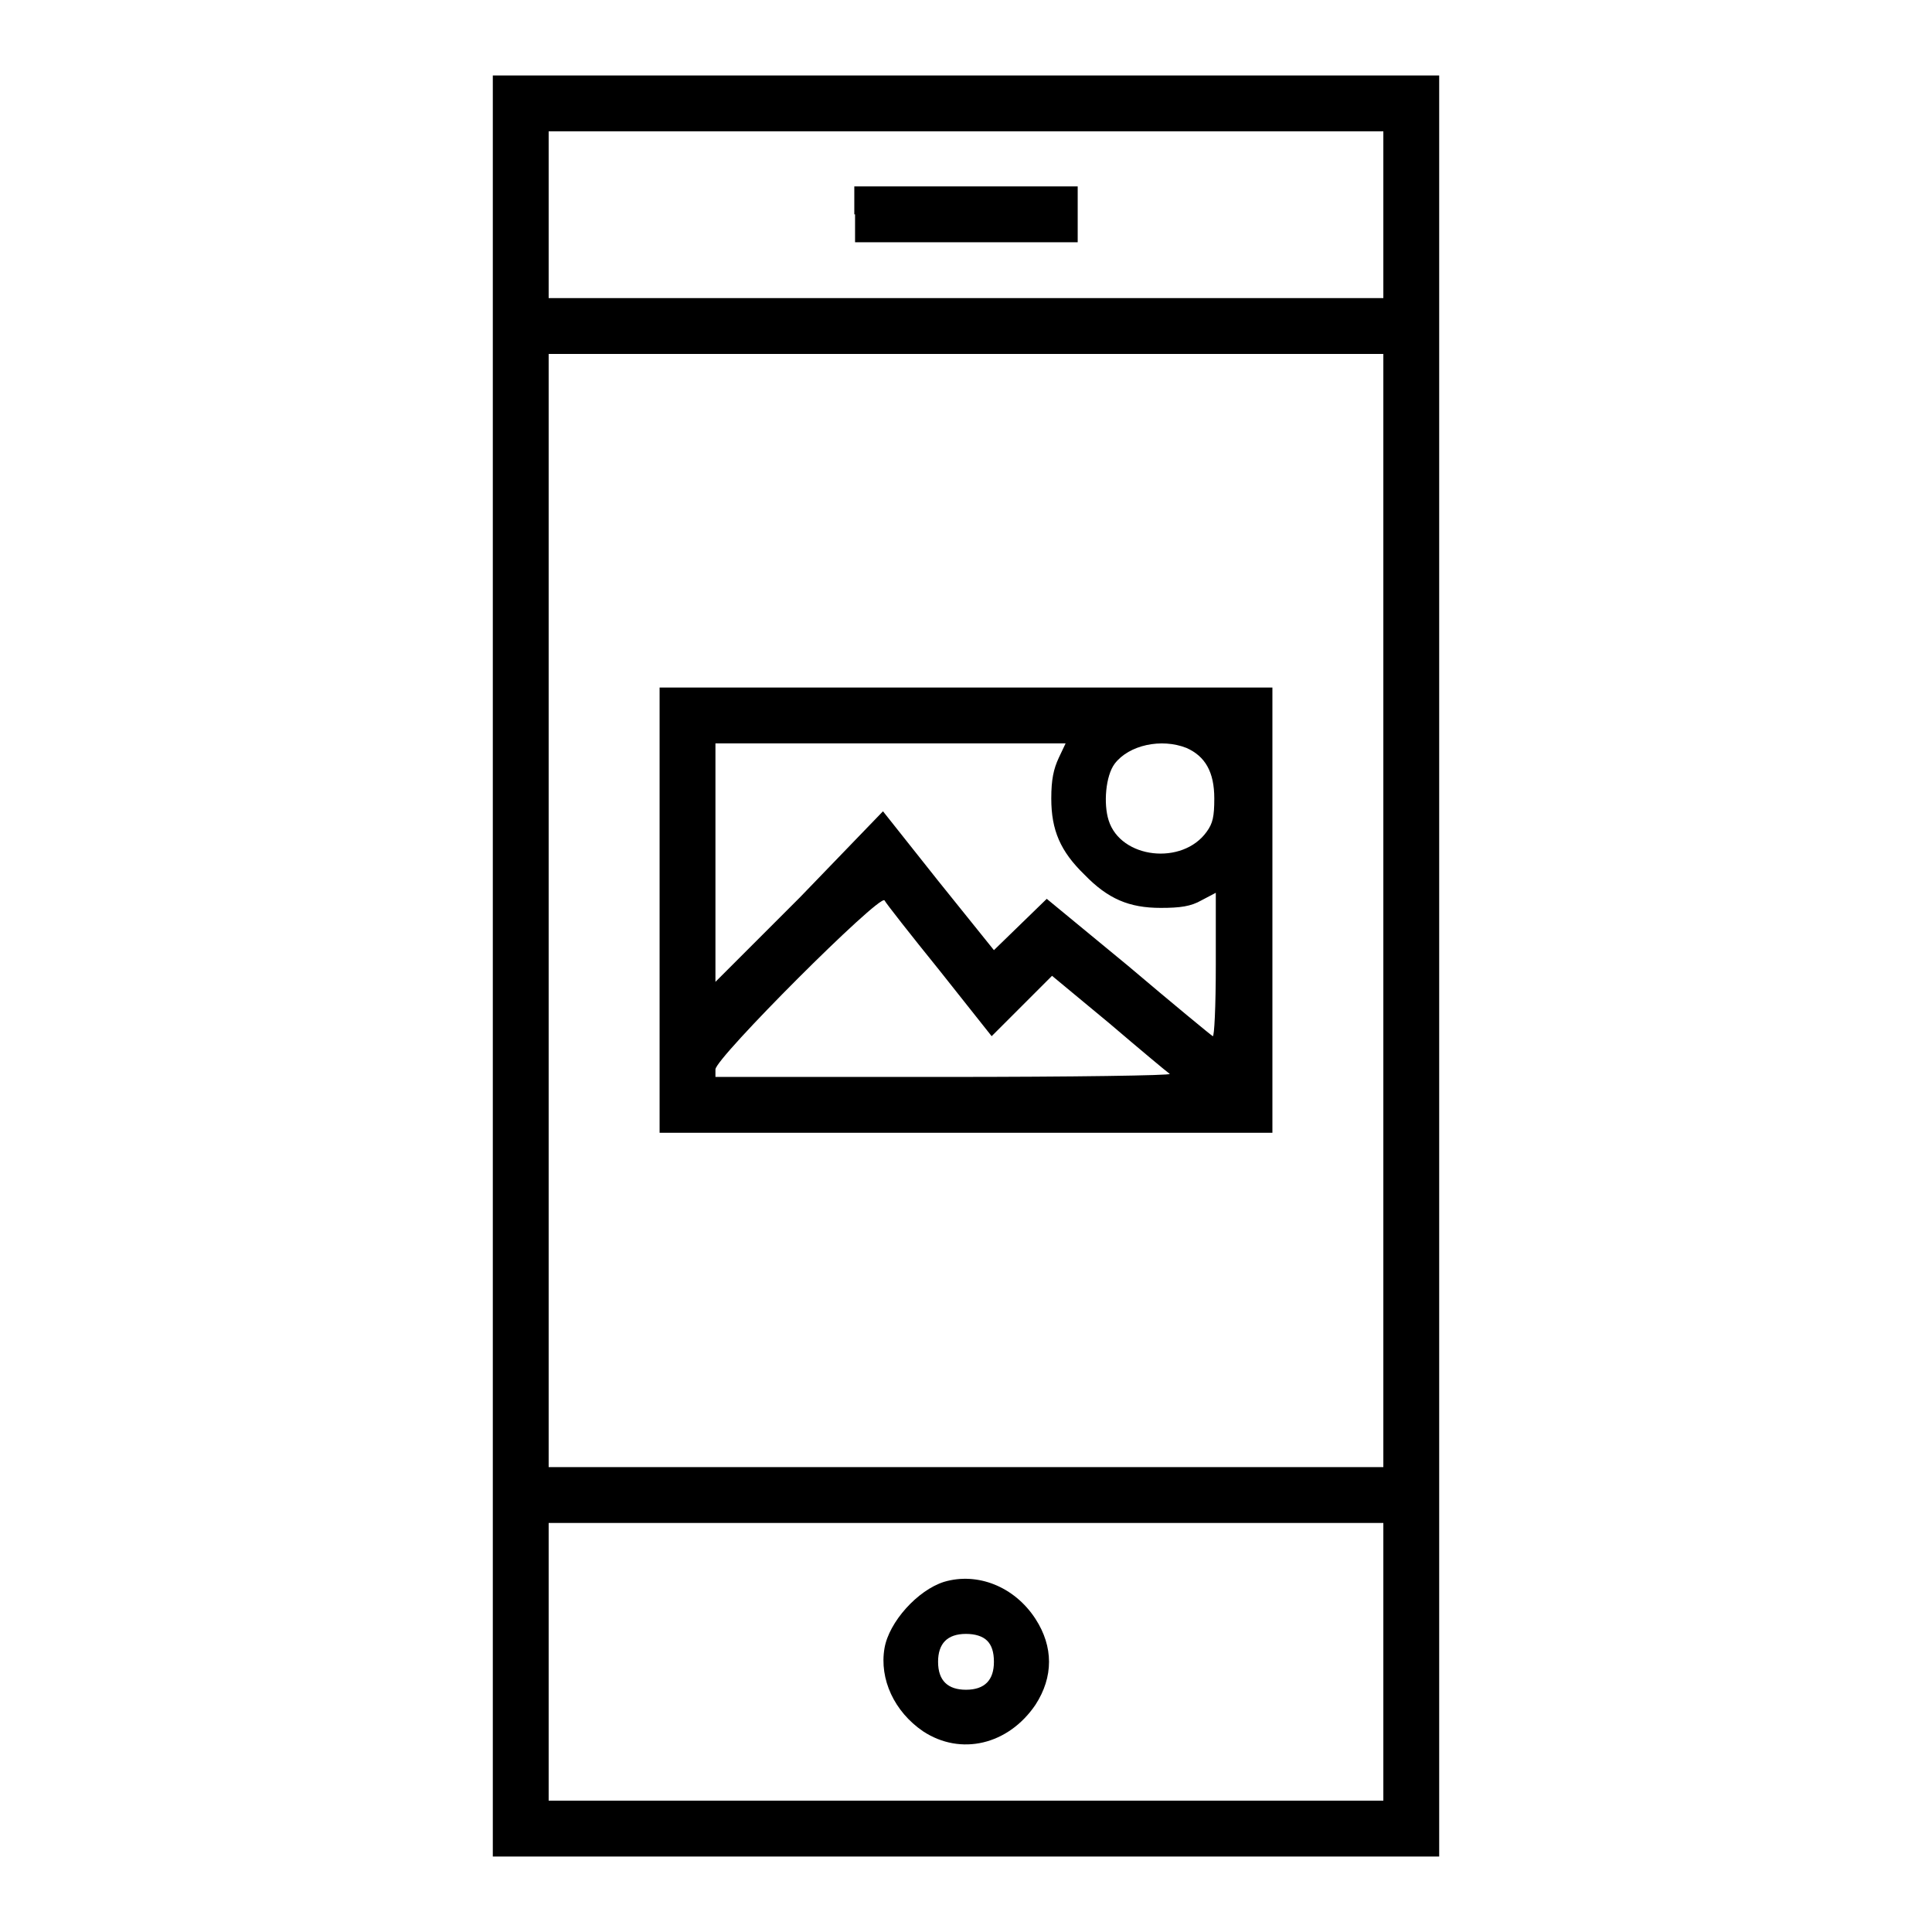
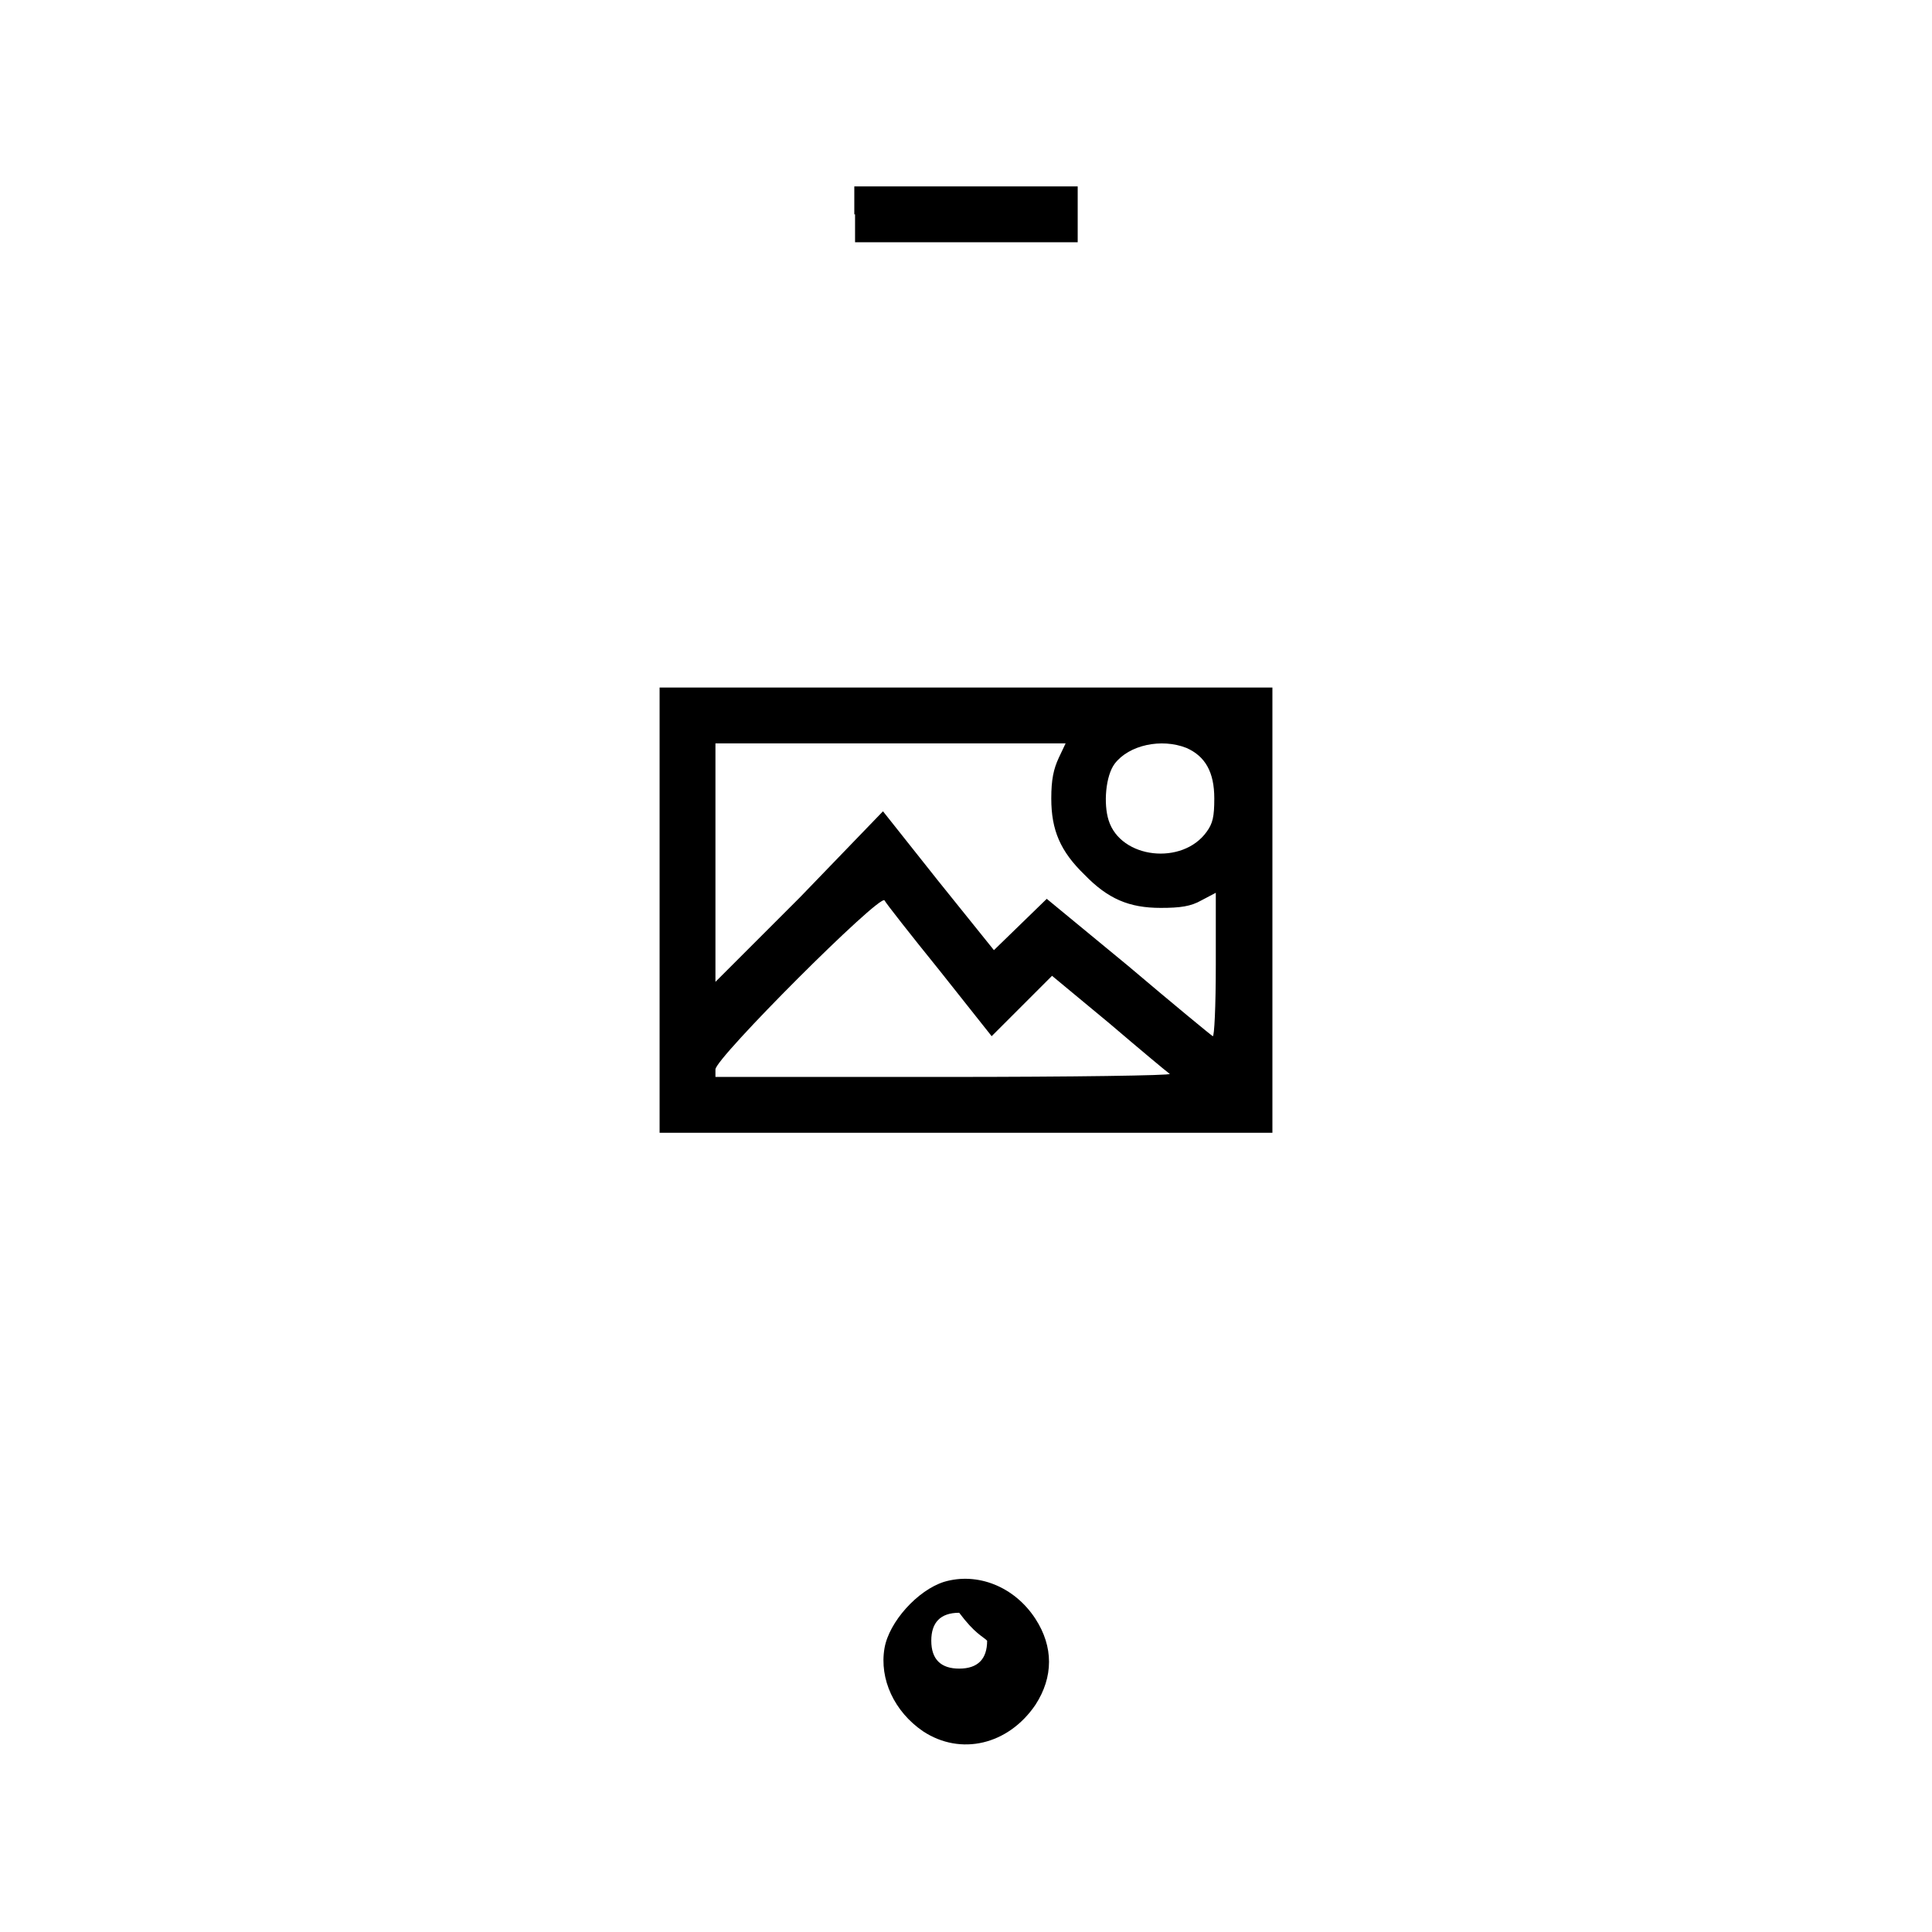
<svg xmlns="http://www.w3.org/2000/svg" version="1.1" x="0px" y="0px" viewBox="0 0 256 256" enable-background="new 0 0 256 256" xml:space="preserve">
  <g>
    <g>
      <g>
-         <path fill="#000000" d="M65.3,128v118H128h62.7V128V10H128H65.3V128z M183.3,28.4v11.1H128H72.7V28.4V17.4H128h55.3V28.4z M183.3,120.6v73.8H128H72.7v-73.8V46.9H128h55.3V120.6z M183.3,220.2v18.4H128H72.7v-18.4v-18.4H128h55.3V220.2z" />
        <path fill="#000000" d="M113.3,28.4v3.7H128h14.8v-3.7v-3.7H128h-14.8V28.4z" />
        <path fill="#000000" d="M87.4,120.6v29.5H128h40.6v-29.5V91.1H128H87.4V120.6z M140.3,100.4c-0.7,1.5-1,2.9-1,5.4c0,4.2,1.2,7,4.4,10.1c3.1,3.2,5.9,4.4,10.1,4.4c2.6,0,4-0.2,5.4-1l1.9-1v9.6c0,5.5-0.2,9.5-0.4,9.4c-0.2-0.1-5.3-4.3-11.2-9.3l-10.8-8.9l-3.5,3.4l-3.5,3.4l-7.4-9.2l-7.3-9.2L106,118.9l-11.2,11.2v-15.8V98.5H118h23.2L140.3,100.4z M157.2,99.1c2.5,1.1,3.7,3.2,3.7,6.7c0,2.4-0.2,3.3-1,4.4c-3.2,4.5-11.4,3.6-13-1.5c-0.7-2.2-0.4-5.9,0.8-7.5C149.6,98.7,153.9,97.8,157.2,99.1z M124.5,128.6l6.9,8.7l4-4l4-4l7.6,6.3c4.1,3.5,7.7,6.5,8,6.7c0.2,0.2-12.5,0.4-29.9,0.4H94.8v-1c0-1.5,21.7-23.2,22.4-22.4C117.4,119.7,120.7,123.9,124.5,128.6z" />
-         <path fill="#000000" d="M125.1,209.6c-3.5,1.1-7.3,5.3-7.9,8.8c-0.7,4.1,1.3,8.4,5.1,11c5,3.3,11.3,1.8,14.9-3.5c2.4-3.7,2.4-7.7,0-11.4C134.4,210.2,129.5,208.3,125.1,209.6z M130.8,217.4c0.6,0.6,0.9,1.5,0.9,2.8c0,2.4-1.2,3.7-3.7,3.7c-2.4,0-3.7-1.2-3.7-3.7c0-2.4,1.2-3.7,3.7-3.7C129.2,216.5,130.2,216.8,130.8,217.4z" />
+         <path fill="#000000" d="M125.1,209.6c-3.5,1.1-7.3,5.3-7.9,8.8c-0.7,4.1,1.3,8.4,5.1,11c5,3.3,11.3,1.8,14.9-3.5c2.4-3.7,2.4-7.7,0-11.4C134.4,210.2,129.5,208.3,125.1,209.6z M130.8,217.4c0,2.4-1.2,3.7-3.7,3.7c-2.4,0-3.7-1.2-3.7-3.7c0-2.4,1.2-3.7,3.7-3.7C129.2,216.5,130.2,216.8,130.8,217.4z" />
      </g>
    </g>
  </g>
</svg>